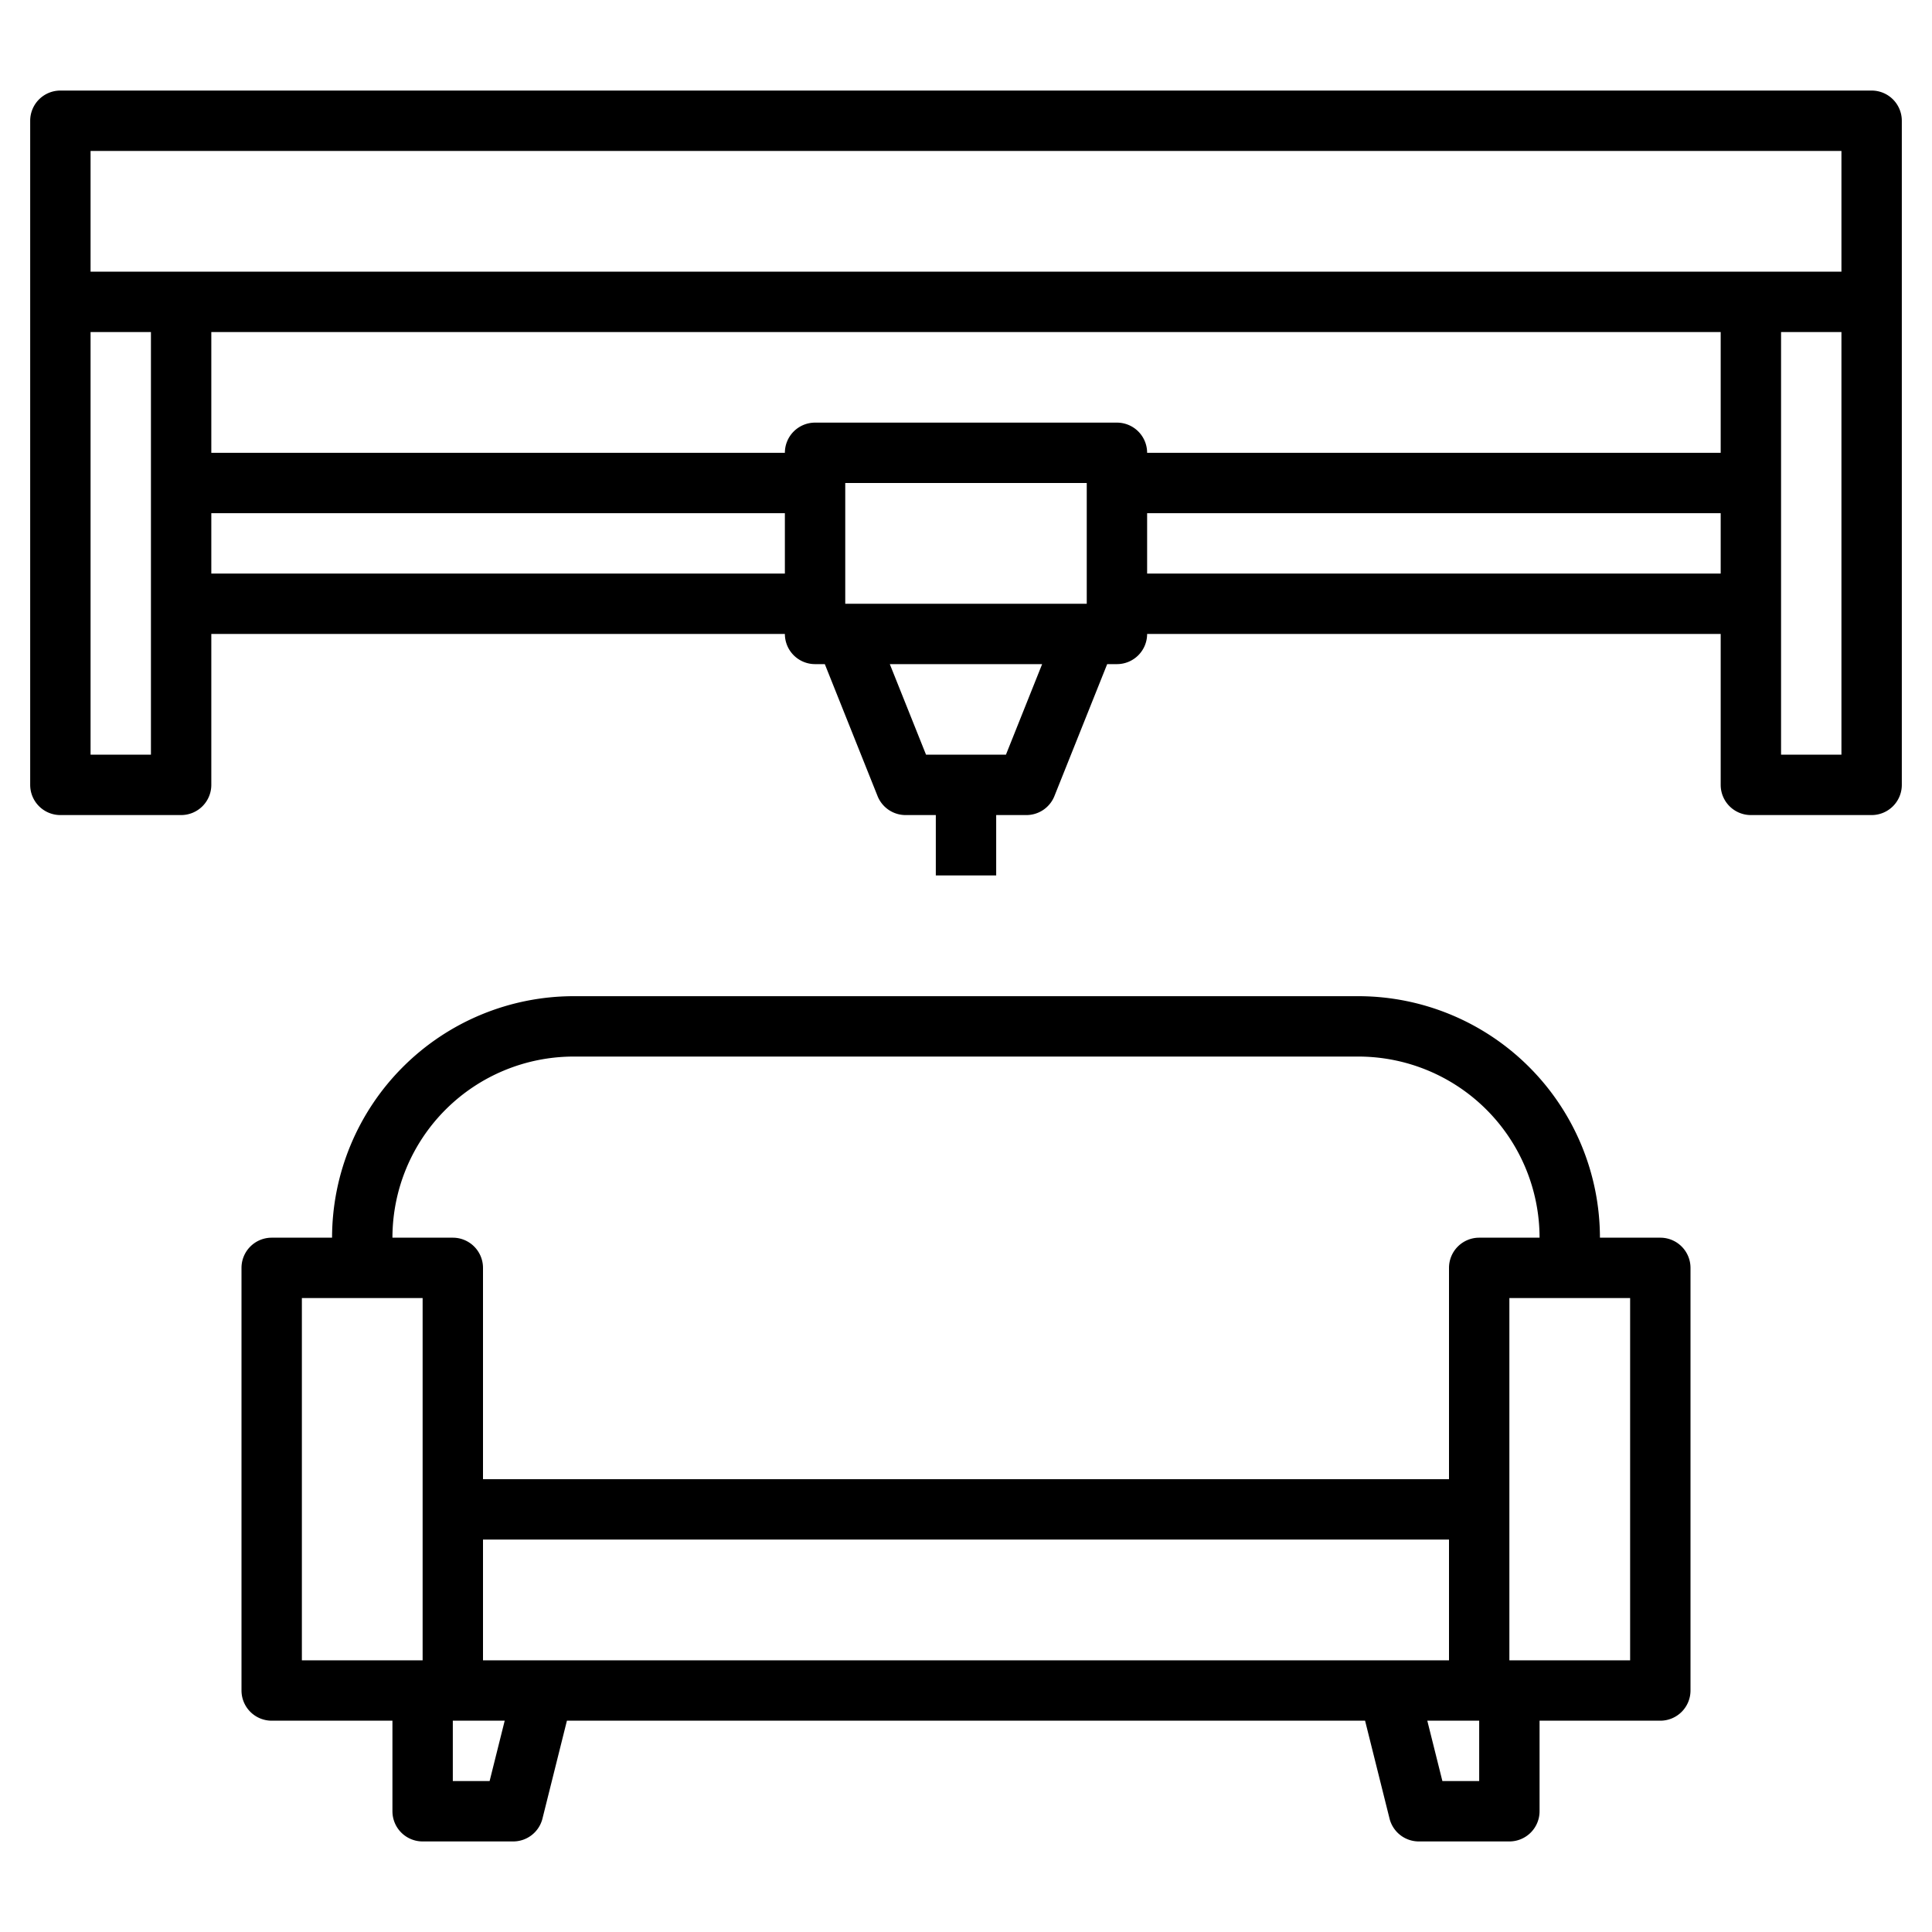
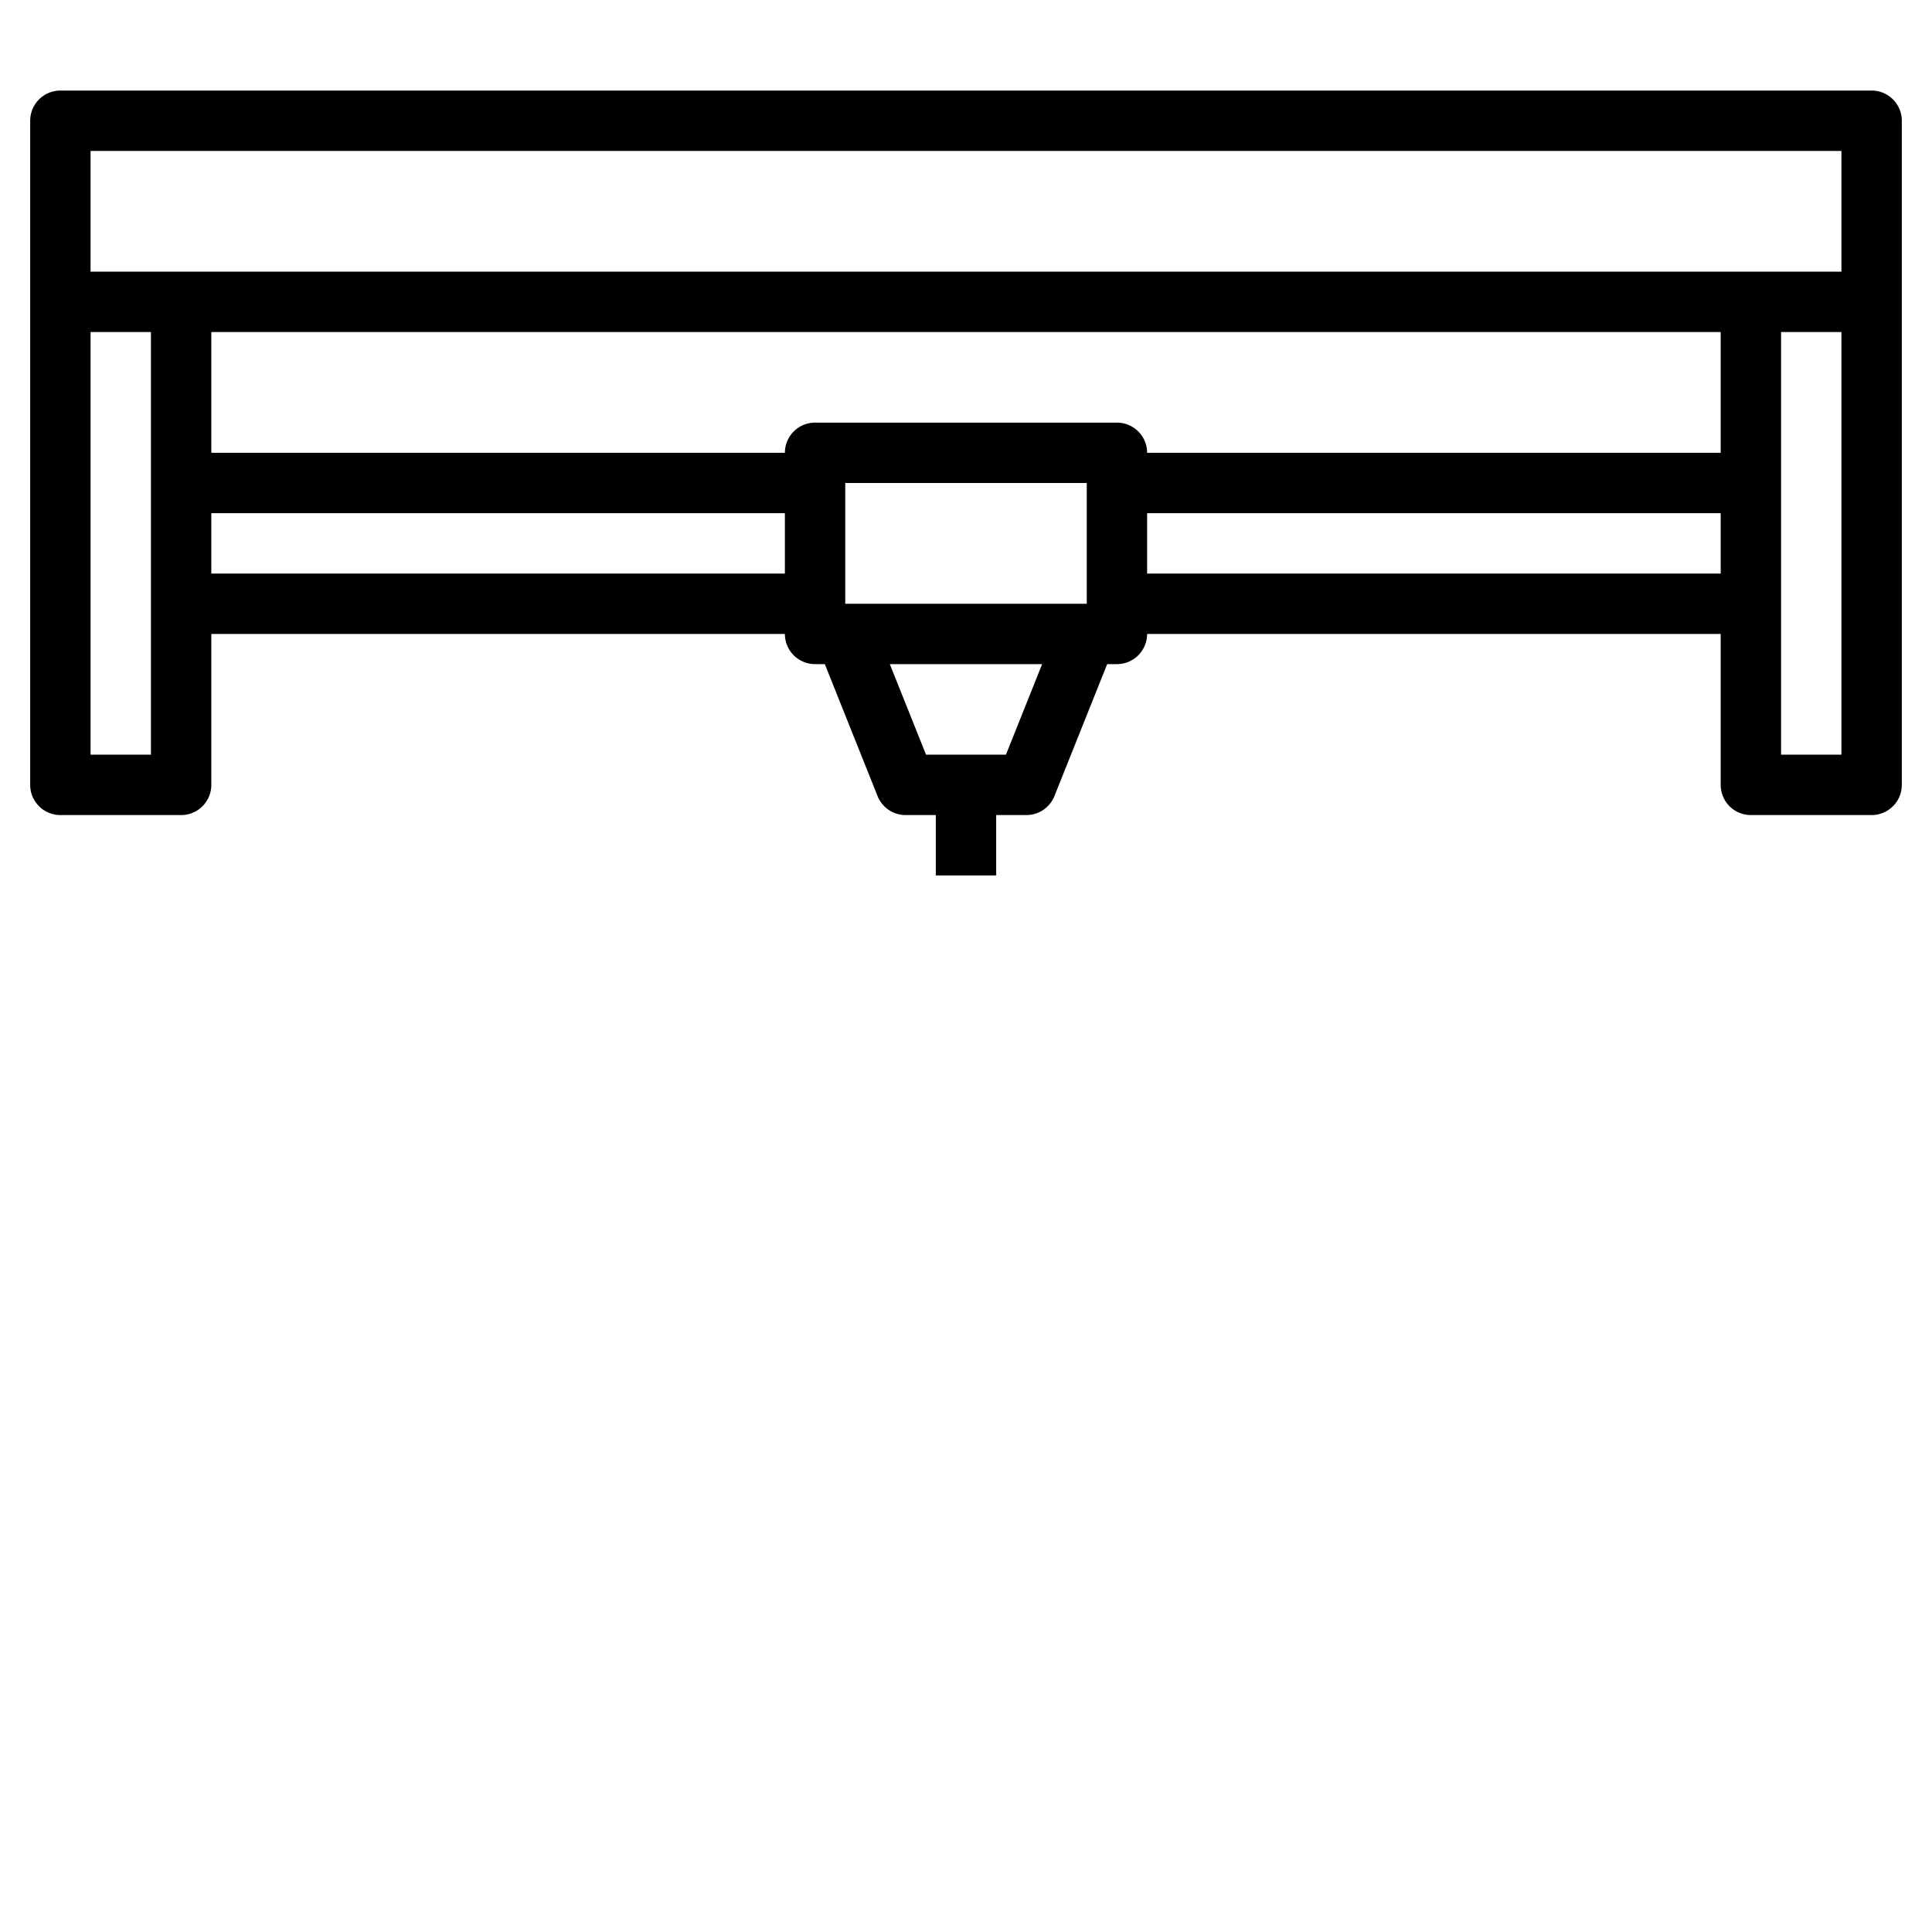
<svg xmlns="http://www.w3.org/2000/svg" id="Layer_3" data-name="Layer 3" viewBox="0 0 64 64" width="512" height="512">
  <path d="M62,3H2A1,1,0,0,0,1,4V26a1,1,0,0,0,1,1H6a1,1,0,0,0,1-1V21H26a1,1,0,0,0,1,1h.323l1.747,4.37A1,1,0,0,0,30,27h1v2h2V27h1a1,1,0,0,0,.929-.629L36.677,22H37a1,1,0,0,0,1-1H57v5a1,1,0,0,0,1,1h4a1,1,0,0,0,1-1V4A1,1,0,0,0,62,3ZM61,5V9H3V5ZM3,25V11H5V25Zm4-6V17H26v2Zm29,1H28V16h8Zm-2.677,5H30.676l-1.2-3h5.046ZM27,14a1,1,0,0,0-1,1H7V11H57v4H38a1,1,0,0,0-1-1Zm11,5V17H57v2Zm21,6V11h2V25Z" />
-   <path d="M14,61h3a1,1,0,0,0,.97-.758L18.78,57H45.22l.81,3.242A1,1,0,0,0,47,61h3a1,1,0,0,0,1-1V57h4a1,1,0,0,0,1-1V42a1,1,0,0,0-1-1H53a8.009,8.009,0,0,0-8-8H19a8.009,8.009,0,0,0-8,8H9a1,1,0,0,0-1,1V56a1,1,0,0,0,1,1h4v3A1,1,0,0,0,14,61Zm2.219-2H15V57h1.719ZM16,51H48v4H16Zm33,8H47.781l-.5-2H49Zm5-16V55H50V43ZM19,35H45a6.006,6.006,0,0,1,6,6H49a1,1,0,0,0-1,1v7H16V42a1,1,0,0,0-1-1H13A6.006,6.006,0,0,1,19,35Zm-9,8h4V55H10Z" />
</svg>